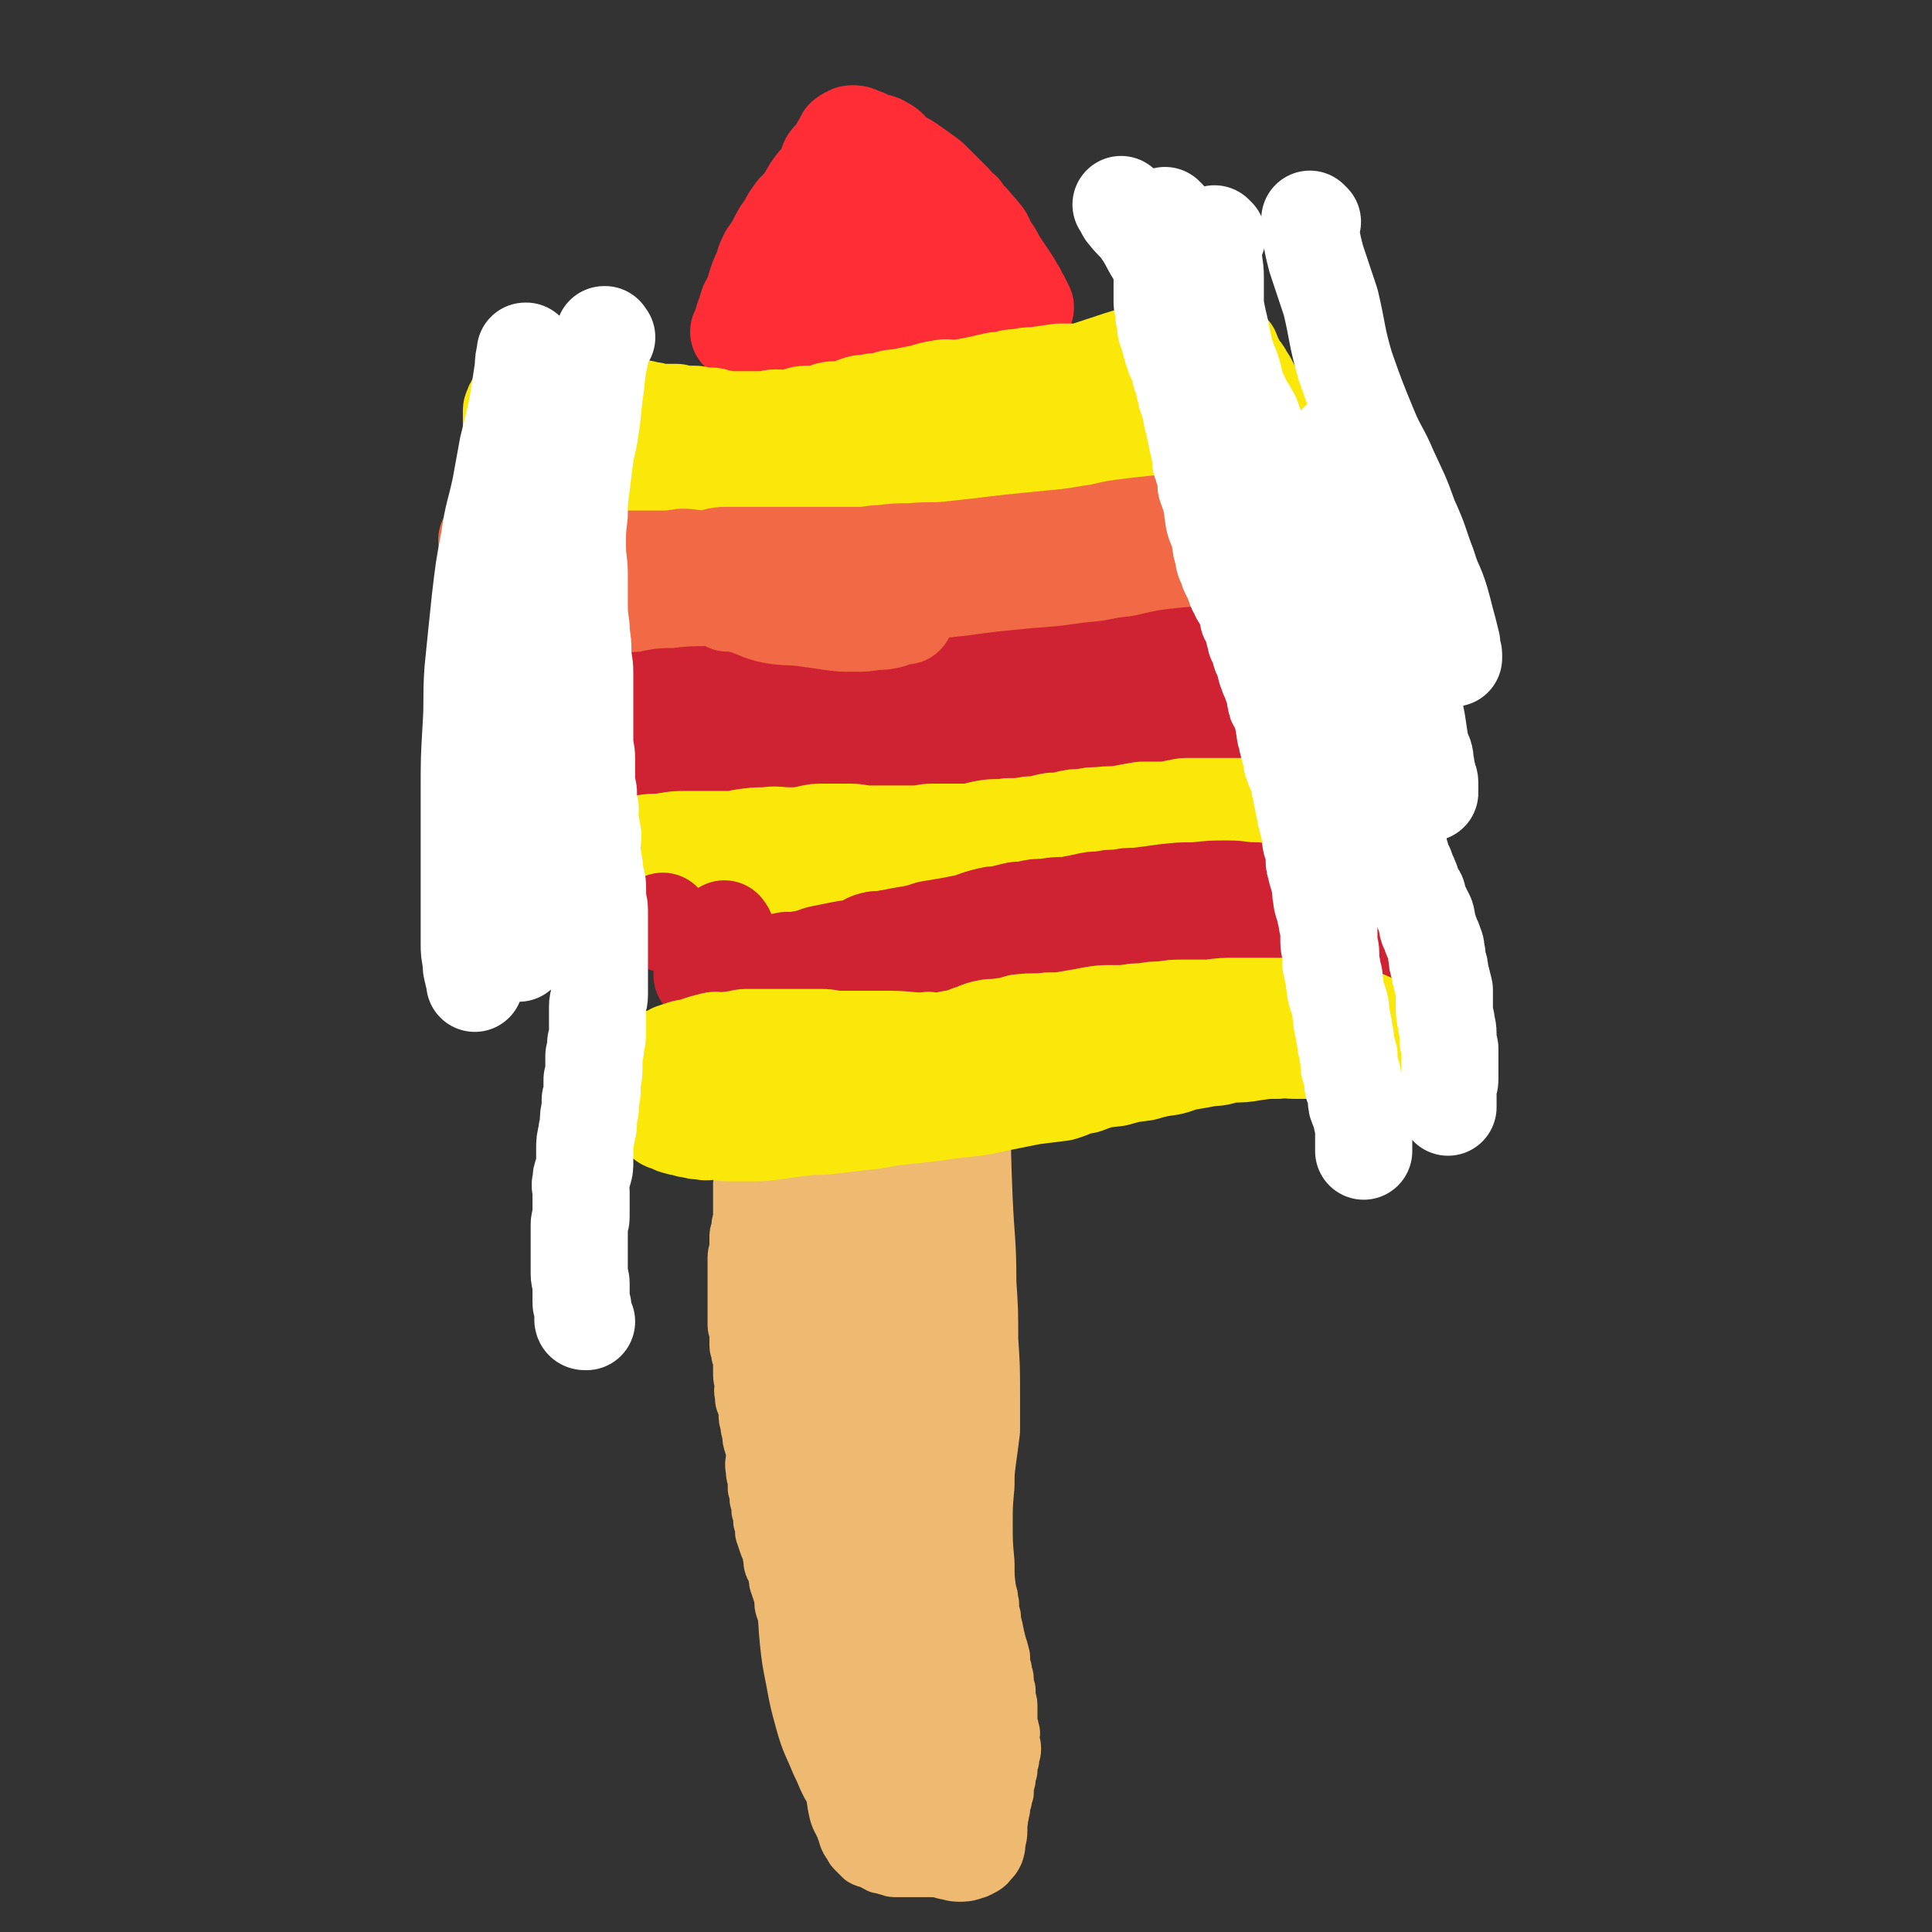
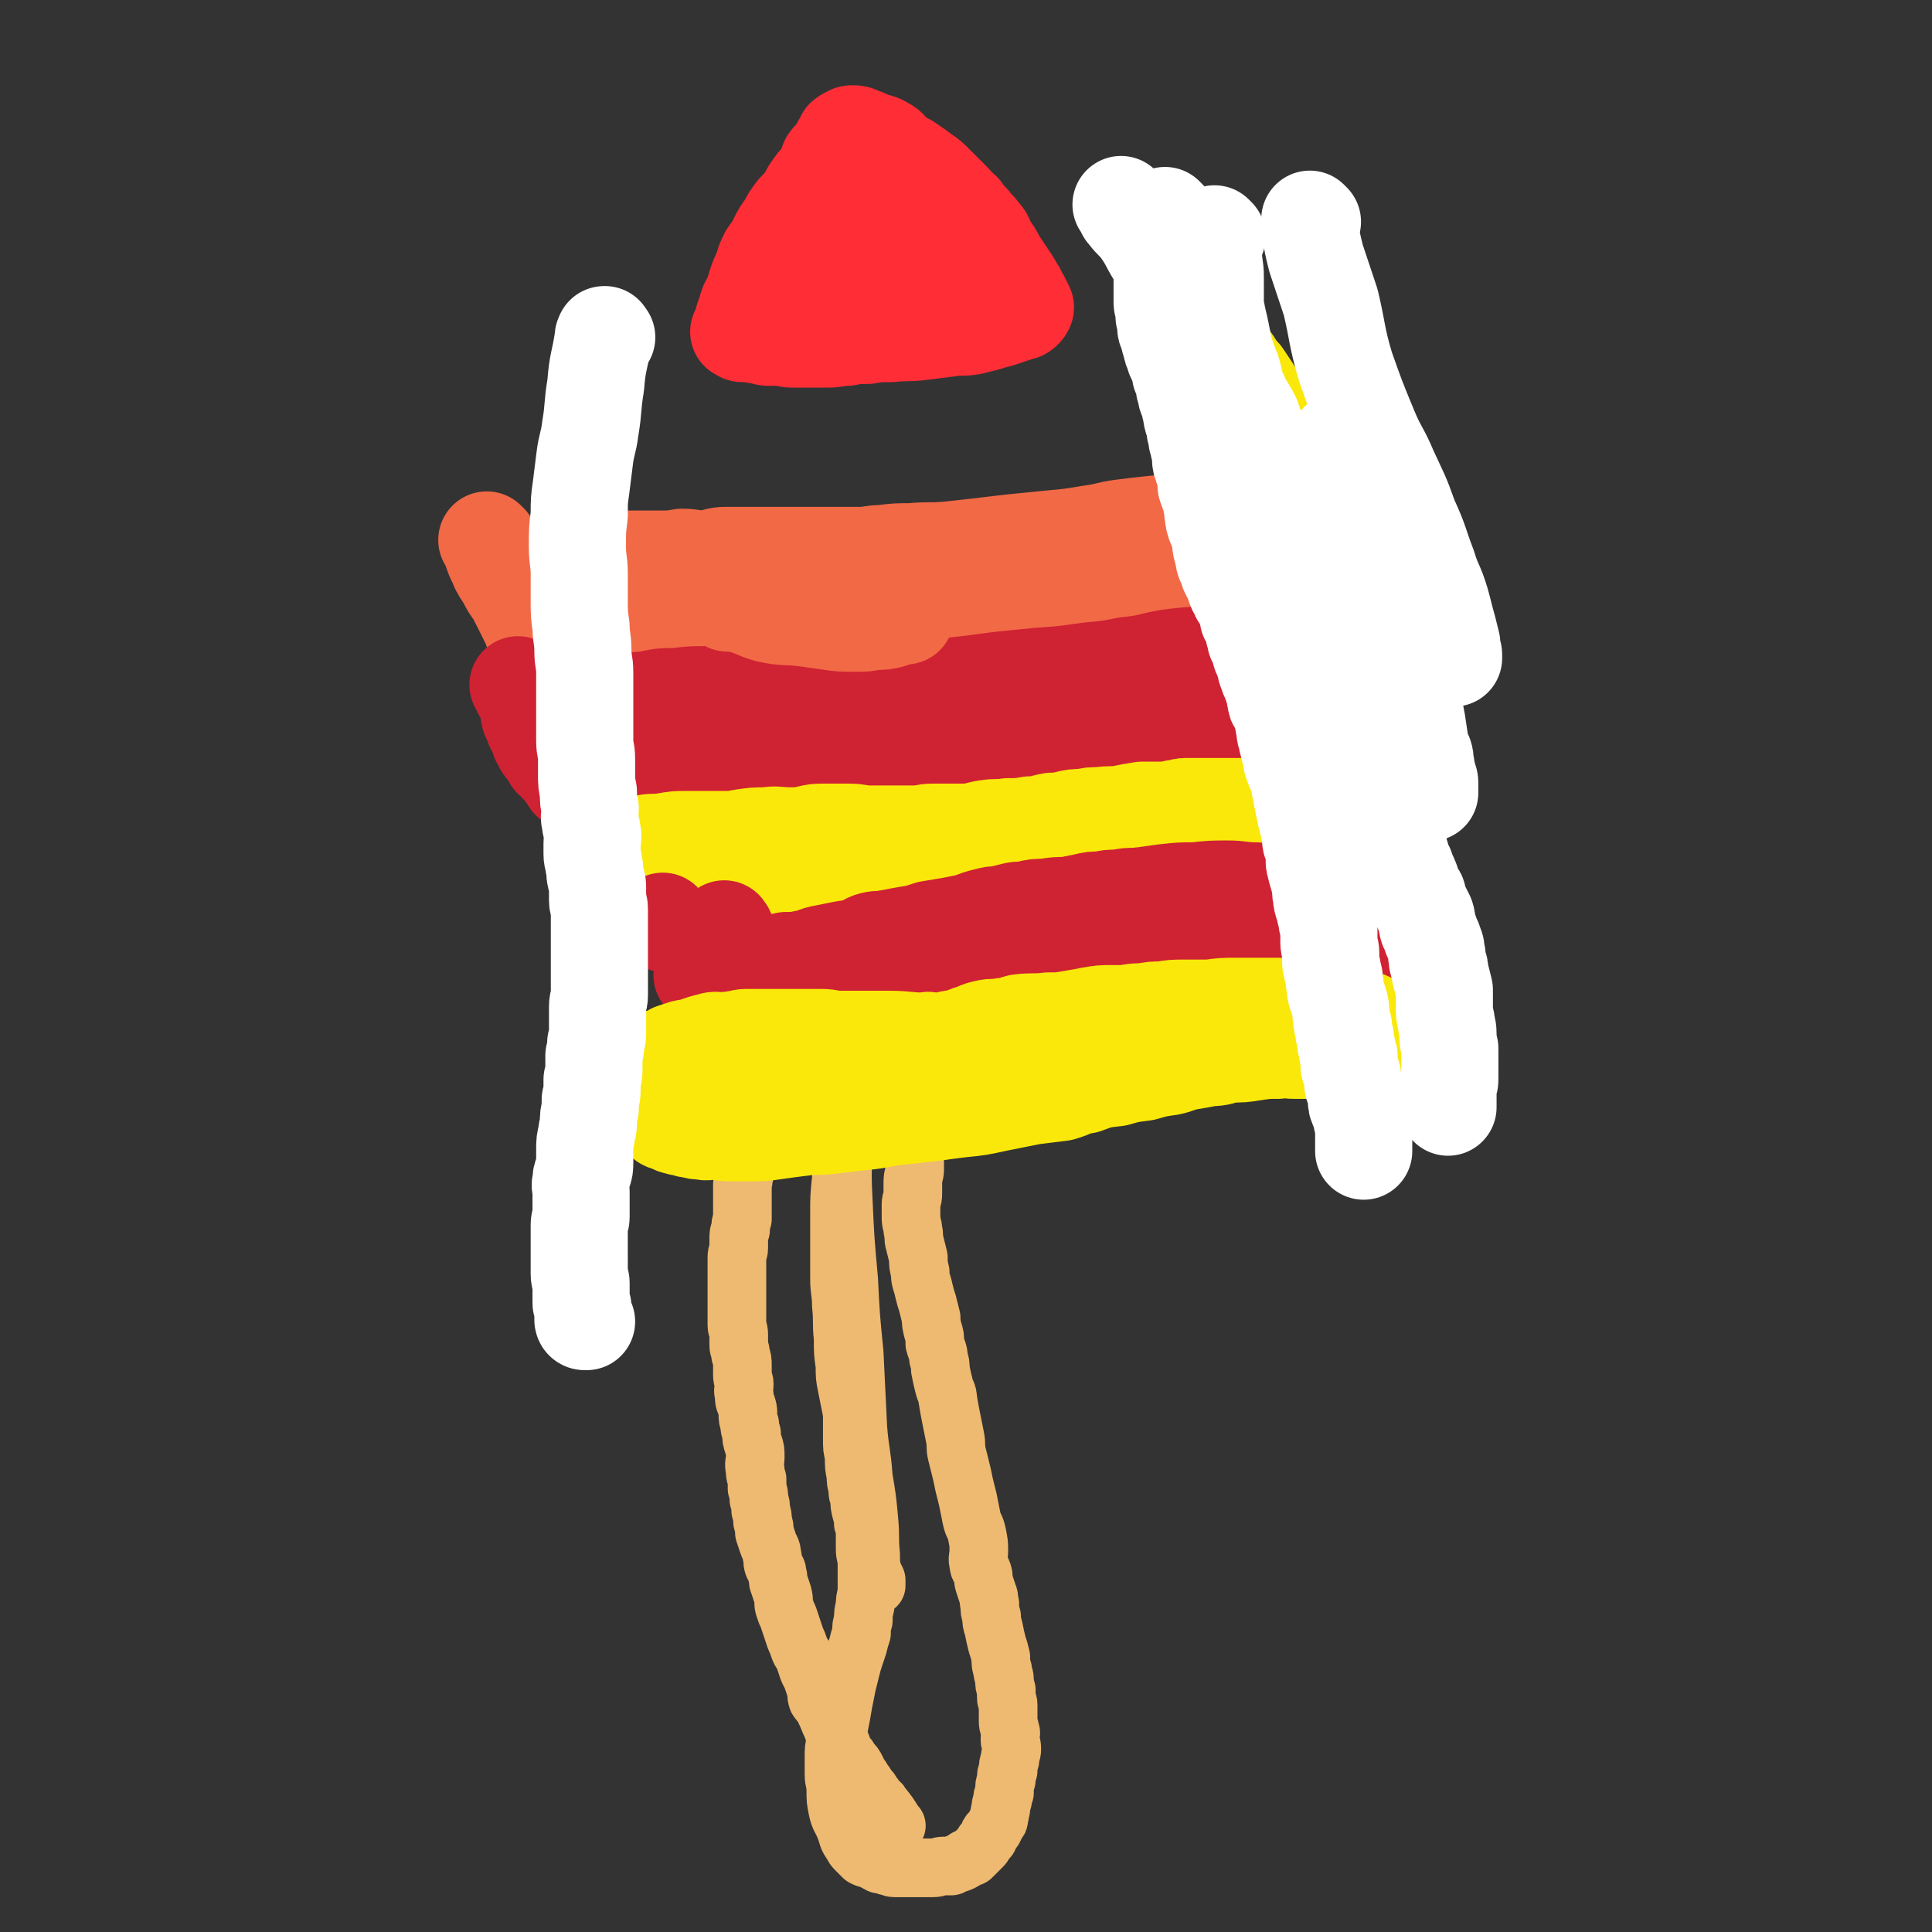
<svg xmlns="http://www.w3.org/2000/svg" viewBox="0 0 1054 1054" version="1.1">
  <rect x="0" y="0" width="1054" height="1054" fill="#333333" stroke="none" />
  <g fill="none" stroke="#EEBA71" stroke-width="32" stroke-linecap="round" stroke-linejoin="round">
    <path d="M489,996c-1,-1 -1,-1 -1,-1 -1,-1 0,0 0,0 0,0 0,0 0,0 -3,-5 -3,-5 -7,-10 -1,-2 -1,-1 -3,-3 -1,-2 -1,-2 -2,-3 -1,-2 -1,-2 -3,-4 -1,-2 -1,-2 -2,-3 -1,-2 -1,-2 -2,-3 -1,-2 -1,-2 -2,-4 -1,-2 -1,-2 -3,-4 -1,-2 -1,-2 -3,-4 -1,-2 -1,-2 -2,-5 -2,-2 -2,-2 -3,-4 -1,-3 -1,-3 -2,-6 -2,-4 -2,-5 -4,-9 -1,-3 -2,-3 -4,-6 -1,-3 0,-3 -1,-6 -1,-3 -1,-3 -2,-6 -1,-2 -1,-2 -2,-4 -1,-3 -1,-3 -2,-6 -1,-3 -2,-3 -3,-6 -1,-3 -1,-3 -2,-5 -1,-3 -1,-3 -2,-6 -1,-3 -1,-3 -2,-6 -1,-2 -1,-2 -2,-5 -1,-3 0,-3 -1,-7 -1,-3 -1,-3 -2,-6 -1,-2 0,-3 -1,-5 0,-3 -1,-3 -2,-5 -1,-3 0,-3 -1,-6 0,-3 -1,-3 -2,-6 -1,-3 -1,-3 -2,-6 0,-3 0,-3 -1,-6 0,-3 0,-3 -1,-6 0,-3 0,-3 -1,-6 0,-3 0,-3 -1,-6 0,-2 0,-2 0,-5 -1,-3 -1,-2 -1,-5 -1,-4 0,-4 0,-7 0,-4 0,-4 -1,-7 -1,-3 -1,-3 -1,-6 -1,-3 -1,-3 -1,-5 -1,-3 -1,-3 -1,-6 0,-2 0,-2 -1,-5 -1,-2 -1,-2 -1,-5 -1,-3 0,-3 0,-6 0,-2 -1,-2 -1,-5 0,-3 0,-3 0,-5 0,-3 0,-3 -1,-6 0,-3 -1,-3 -1,-5 0,-3 0,-3 0,-6 0,-3 -1,-3 -1,-5 0,-3 0,-3 0,-6 0,-3 0,-3 0,-6 0,-2 0,-2 0,-5 0,-3 0,-3 0,-6 0,-2 0,-2 0,-5 0,-2 0,-2 0,-4 0,-3 0,-3 0,-5 0,-3 1,-3 1,-5 0,-3 0,-3 0,-5 0,-3 0,-3 1,-5 0,-3 0,-3 1,-6 0,-2 0,-2 0,-5 0,-2 0,-2 0,-5 0,-2 0,-2 0,-5 0,-2 0,-2 0,-4 1,-3 0,-3 1,-5 0,-2 1,-2 1,-4 1,-2 0,-2 0,-5 0,-2 0,-2 0,-4 0,-2 0,-2 1,-5 0,-1 1,-1 1,-2 1,-2 0,-2 0,-5 0,-1 0,-1 1,-3 1,-2 1,-2 1,-4 0,-2 0,-2 0,-3 0,-2 1,-2 1,-4 0,-2 0,-2 0,-3 0,-2 1,-2 1,-4 0,-3 0,-3 0,-5 0,-2 0,-2 0,-5 0,-3 1,-3 1,-7 0,-2 0,-2 0,-5 0,-3 1,-3 1,-5 1,-3 1,-3 1,-7 0,-2 0,-2 1,-4 0,-3 0,-3 0,-5 0,-2 1,-2 1,-4 0,-2 0,-2 1,-4 0,-2 0,-2 1,-4 0,-2 0,-2 1,-3 0,-2 0,-2 1,-4 0,-2 -1,-2 0,-4 1,-2 2,-2 2,-3 1,-3 0,-3 1,-5 1,-2 1,-2 2,-4 2,-2 1,-2 2,-4 1,-2 1,-2 2,-4 2,-2 2,-2 4,-5 0,-2 0,-2 0,-4 1,-1 1,-1 2,-2 1,-2 1,-2 1,-3 1,-2 1,-2 2,-3 1,-1 1,-1 1,-2 0,-1 0,-1 1,-2 1,-1 1,0 2,-1 1,0 1,-1 1,-1 1,0 1,0 1,-1 0,0 1,0 1,-1 0,-1 0,-1 0,-1 0,-1 1,-1 1,-1 1,-1 1,-1 1,-1 1,-1 1,0 2,-1 0,0 0,0 1,-1 0,0 0,-1 1,-1 0,0 0,0 1,0 0,0 0,0 1,-1 1,0 1,0 2,0 1,0 1,-1 2,-1 1,0 1,0 3,0 1,0 1,0 2,0 1,0 1,0 2,0 1,0 2,0 2,0 2,0 2,1 3,1 1,1 1,0 2,0 1,0 1,1 2,1 2,1 2,0 3,0 1,0 1,1 2,1 1,1 1,1 2,1 1,1 1,1 2,1 1,0 1,0 2,1 1,1 1,1 2,2 1,1 1,1 2,2 2,2 2,2 4,5 1,2 2,2 3,4 1,2 1,2 2,4 1,2 2,2 3,5 1,2 1,2 2,5 1,2 2,1 3,4 1,2 1,3 2,5 1,4 1,4 2,7 1,4 2,4 3,7 1,4 0,4 1,7 1,4 1,3 2,7 0,3 1,3 1,6 0,2 0,3 0,5 0,2 1,2 1,4 0,2 0,2 0,4 0,2 -1,2 -1,5 -1,2 -1,2 -2,5 -1,2 -1,2 -1,4 -1,1 -1,1 -1,2 -1,3 -1,3 -2,5 -1,2 -1,2 -2,4 -1,2 -1,2 -2,4 -1,2 -1,2 -2,5 -1,1 0,2 -1,3 -1,3 -1,3 -2,5 -1,3 -2,3 -2,5 -1,3 0,3 0,6 0,3 -1,3 -1,6 0,3 -1,3 -1,6 0,4 0,4 0,8 0,3 -1,3 -1,7 0,3 0,3 0,6 0,4 -1,3 -1,6 0,4 0,4 0,7 0,4 1,4 1,7 1,3 0,4 1,7 1,4 1,4 2,8 0,4 0,4 1,8 0,5 1,5 2,10 1,4 1,4 2,7 1,4 1,4 2,8 0,3 0,3 1,7 1,3 1,3 1,7 1,4 2,4 2,8 1,3 1,3 1,6 1,5 1,5 2,9 1,4 2,4 2,7 1,6 1,6 2,11 1,5 1,5 2,10 1,5 0,5 1,9 1,4 1,4 2,8 1,4 1,4 2,9 1,4 1,4 2,8 1,5 1,5 2,10 1,5 2,4 3,9 1,5 1,5 1,9 0,4 -1,4 0,7 0,3 1,2 2,5 1,3 0,3 1,6 1,3 1,3 2,6 1,2 0,3 1,5 0,4 0,4 1,7 0,3 0,3 1,6 1,5 1,5 2,9 1,3 1,3 2,7 0,4 0,4 1,7 0,3 1,3 1,5 0,3 0,3 1,6 0,2 0,2 0,4 0,2 1,2 1,4 0,2 0,2 0,4 0,3 0,3 0,5 0,3 1,3 1,5 1,2 0,2 0,5 0,2 1,2 1,5 0,3 -1,3 -1,6 -1,3 -1,3 -1,6 -1,2 -1,2 -1,5 -1,3 -1,3 -1,7 -1,2 -1,2 -1,4 -1,3 -1,3 -1,5 -1,2 0,2 -1,4 0,2 0,2 -1,3 -1,2 -1,2 -2,4 -1,1 -1,1 -2,2 -1,1 0,2 -1,3 -1,1 -1,1 -2,2 -1,1 0,1 -1,2 -1,1 -1,1 -2,2 -1,1 -1,1 -2,2 -1,1 -1,1 -2,2 -1,0 -1,0 -3,1 -1,1 -1,1 -3,2 -3,1 -3,1 -5,2 -2,0 -2,0 -4,0 -3,0 -3,1 -6,1 -3,0 -3,0 -6,0 -3,0 -3,0 -5,0 -3,0 -3,0 -5,0 -3,0 -3,0 -5,0 -2,0 -2,-1 -4,-1 -2,-1 -2,-1 -4,-1 -2,-1 -2,-1 -5,-3 -2,0 -2,0 -4,-1 -2,-2 -2,-2 -4,-4 -1,-1 -1,-1 -2,-3 -3,-4 -2,-4 -4,-9 -2,-5 -3,-5 -4,-10 -1,-5 -1,-5 -1,-10 0,-5 -1,-5 -1,-9 0,-5 0,-5 0,-9 0,-5 0,-5 1,-9 1,-5 1,-5 2,-10 1,-5 1,-5 2,-11 1,-5 1,-5 2,-10 1,-4 1,-4 2,-8 1,-4 1,-4 2,-7 1,-3 1,-3 2,-6 1,-4 1,-4 2,-7 0,-4 0,-4 1,-7 0,-4 0,-4 1,-8 0,-3 0,-3 1,-7 0,-3 0,-3 0,-7 0,-5 0,-5 0,-9 0,-4 -1,-4 -1,-8 0,-4 0,-4 0,-8 0,-3 0,-3 -1,-6 0,-3 0,-3 -1,-6 -1,-4 -1,-4 -1,-8 -1,-2 -1,-2 -1,-5 -1,-4 -1,-4 -1,-7 -1,-5 -1,-5 -1,-11 -1,-4 -1,-4 -1,-9 0,-5 0,-5 0,-10 0,-4 0,-4 -1,-9 -1,-5 -1,-5 -2,-10 -1,-5 -1,-5 -1,-11 -1,-7 -1,-7 -1,-15 -1,-9 0,-9 -1,-18 0,-7 -1,-7 -1,-15 0,-8 0,-8 0,-15 0,-9 0,-9 0,-19 0,-10 0,-10 1,-20 0,-7 1,-7 1,-14 0,-7 0,-7 0,-13 0,-5 0,-5 1,-10 0,-4 0,-4 1,-8 0,-3 0,-3 0,-5 0,-2 0,-2 0,-4 0,-2 0,-2 0,-3 0,-1 0,-1 0,-1 0,-1 0,0 0,0 0,2 0,2 -1,5 0,12 0,12 0,25 -1,20 -2,20 -1,39 1,22 1,22 3,44 1,20 1,20 3,40 1,20 1,20 2,41 1,13 2,13 3,27 2,12 2,12 3,23 1,10 0,10 1,19 0,5 0,5 1,10 1,2 1,2 2,4 0,2 0,2 0,3 " />
  </g>
  <g fill="none" stroke="#EEBA71" stroke-width="53" stroke-linecap="round" stroke-linejoin="round">
-     <path d="M459,552c-1,-1 -1,-1 -1,-1 -1,-1 0,0 0,0 0,2 -1,2 -1,3 -1,7 -1,7 -2,13 -1,12 -2,12 -3,24 -2,26 -2,26 -3,53 -1,13 0,13 0,27 0,14 0,14 0,28 1,11 1,11 1,22 0,9 0,9 0,19 0,7 0,7 0,15 0,4 -1,4 -1,7 0,3 0,3 0,6 0,0 0,0 0,1 0,1 0,1 0,1 0,1 0,2 0,2 0,-1 0,-1 0,-2 1,-3 2,-3 3,-6 3,-8 3,-8 5,-16 3,-14 4,-14 6,-27 3,-15 2,-15 4,-30 2,-20 2,-20 5,-39 2,-15 1,-15 4,-30 2,-12 2,-12 5,-25 2,-12 2,-12 4,-25 2,-8 2,-9 4,-17 1,-6 2,-6 3,-12 2,-4 1,-4 2,-8 1,-3 0,-3 1,-6 0,-2 1,-2 1,-3 0,-1 0,-1 0,-3 0,0 0,0 0,-1 0,0 0,0 0,0 0,-1 0,-1 0,-1 0,0 0,-1 0,-1 0,0 0,1 -1,1 -2,1 -3,1 -5,2 -4,4 -5,4 -8,8 -6,7 -6,7 -10,14 -7,13 -7,13 -11,26 -5,15 -5,15 -9,30 -4,17 -3,17 -6,34 -3,13 -3,13 -5,26 -2,10 -2,10 -3,20 -1,7 -2,7 -3,15 -1,5 -1,5 -1,10 0,2 0,2 0,4 0,1 -1,2 0,3 0,0 1,0 2,0 0,0 0,0 1,-1 3,-2 3,-2 5,-5 5,-6 5,-7 9,-13 5,-9 5,-9 10,-18 6,-12 7,-11 12,-24 5,-13 4,-14 8,-27 3,-13 3,-14 6,-27 2,-11 2,-11 4,-23 1,-7 1,-7 2,-15 1,-5 2,-5 1,-10 0,-5 -1,-5 -1,-9 -1,-3 -1,-3 -1,-6 -1,-4 -1,-4 -2,-7 -2,-3 -2,-3 -4,-6 -1,-3 -1,-3 -3,-5 -1,-2 -1,-2 -2,-4 -2,-1 -2,0 -4,-1 -1,-1 0,-2 -1,-2 -2,-1 -2,-1 -4,-1 -1,0 -1,0 -2,0 -2,1 -2,1 -3,3 -3,6 -4,6 -5,12 -4,16 -4,16 -5,32 -2,18 -1,18 -2,37 -1,22 -1,22 -1,44 0,20 -1,20 0,39 0,18 1,18 2,37 1,14 2,14 3,28 1,12 1,12 2,25 1,10 1,10 2,20 1,8 1,8 3,16 2,10 2,10 5,19 4,10 4,10 8,19 3,8 4,8 8,16 3,6 3,6 7,13 4,5 3,5 7,10 2,3 2,3 5,7 1,2 1,2 3,4 1,1 1,1 2,2 1,1 1,2 1,2 1,0 1,0 2,0 0,-4 0,-5 0,-9 -1,-11 -1,-12 -3,-23 -2,-16 -2,-16 -5,-32 -4,-20 -4,-20 -8,-41 -5,-24 -5,-24 -9,-48 -3,-22 -3,-22 -5,-44 -2,-16 -3,-16 -3,-33 -1,-17 0,-17 1,-34 1,-12 0,-12 1,-24 1,-8 1,-8 2,-16 1,-6 1,-6 2,-11 0,-2 1,-2 1,-5 0,-1 0,-1 0,-3 0,-1 0,-1 0,-1 0,-1 1,-1 1,-1 1,1 0,2 1,3 2,8 2,8 3,15 3,16 3,16 5,32 3,19 2,19 4,38 3,18 3,18 6,36 2,15 3,14 5,29 2,11 2,11 4,22 1,10 0,10 1,20 0,7 1,7 1,15 0,5 0,5 0,10 0,4 0,4 0,9 -1,4 -1,4 -1,8 0,3 0,3 0,6 0,3 1,3 1,6 0,1 0,1 0,2 0,2 1,2 2,3 0,0 -1,1 -1,0 0,-1 1,-1 1,-3 1,-7 1,-7 1,-14 1,-13 1,-13 1,-27 0,-12 -1,-12 -1,-25 0,-13 0,-13 0,-27 0,-16 0,-16 0,-32 0,-15 0,-15 0,-29 0,-16 0,-16 1,-31 0,-12 0,-12 1,-25 0,-10 1,-10 1,-21 0,-9 0,-9 0,-18 0,-5 0,-5 0,-10 0,-4 0,-4 1,-7 0,-3 1,-3 1,-5 0,-2 0,-2 0,-4 0,-2 0,-2 0,-3 0,-1 0,-1 0,-3 0,-1 0,-1 0,-2 0,0 0,0 0,-1 0,0 0,0 0,0 0,-1 0,-1 0,-1 0,1 0,1 0,2 -1,15 -1,15 -1,29 -1,20 -1,20 -1,39 0,25 0,25 1,50 1,22 2,22 2,45 1,15 1,15 1,31 1,15 1,15 1,30 0,9 0,9 0,19 -1,8 -1,8 -2,15 -1,8 -1,8 -1,15 -1,11 -1,11 -1,21 0,11 0,11 1,22 0,8 0,8 1,16 0,8 0,8 1,15 0,9 1,9 1,17 0,8 -1,8 0,16 0,5 1,5 2,10 0,5 0,5 1,11 0,5 0,5 0,10 0,5 0,5 0,11 0,6 1,6 1,13 0,5 0,5 0,10 0,4 0,4 0,7 0,3 0,3 0,6 0,2 0,2 0,4 0,2 -1,2 -1,4 0,1 0,1 0,2 0,1 0,2 -1,2 -1,2 -1,2 -2,2 -1,1 -1,1 -2,1 -2,1 -2,1 -5,1 -2,0 -2,-1 -5,-1 -5,-2 -5,-1 -10,-3 -5,-2 -5,-3 -10,-5 -4,-3 -4,-2 -9,-5 -4,-3 -4,-4 -8,-7 -4,-3 -5,-3 -8,-6 -5,-5 -5,-5 -8,-11 -5,-8 -4,-8 -8,-16 -4,-10 -5,-10 -8,-21 -3,-11 -3,-11 -5,-22 -2,-10 -2,-10 -3,-19 -1,-11 -1,-11 -1,-23 0,-11 0,-11 0,-23 0,-11 0,-11 1,-23 1,-10 1,-10 2,-20 1,-10 0,-10 2,-20 1,-9 1,-9 3,-17 1,-6 1,-6 2,-12 0,-5 1,-5 2,-9 0,-3 0,-3 1,-6 0,-1 0,-1 1,-3 0,0 0,-1 0,-1 0,-1 0,0 0,1 2,13 2,12 4,25 2,20 1,20 4,40 3,21 3,21 7,41 2,13 3,13 6,26 2,10 2,10 3,19 1,5 1,5 1,10 0,4 1,4 1,8 0,3 -1,3 0,6 1,3 1,3 2,6 1,3 1,3 3,5 3,3 4,3 8,5 3,1 3,2 7,2 3,0 4,0 6,-3 5,-6 6,-7 9,-15 4,-14 4,-14 6,-28 1,-17 1,-18 0,-35 -1,-15 0,-15 -3,-31 -2,-17 -2,-17 -7,-33 -3,-11 -4,-11 -8,-22 -2,-5 -2,-5 -4,-10 -2,-2 -2,-2 -4,-4 0,-1 -1,-2 -2,-2 -1,0 -2,0 -3,1 -3,5 -3,5 -4,11 -4,14 -4,14 -5,29 -2,17 -2,17 -1,35 1,20 2,20 5,40 2,15 4,15 6,30 2,10 2,10 3,20 0,6 0,6 0,12 1,4 0,4 1,8 1,5 1,5 2,9 2,5 2,5 5,10 3,7 3,7 6,14 2,6 1,6 3,12 1,2 2,2 3,4 1,2 1,2 2,3 2,1 2,1 4,1 2,0 3,0 4,-2 3,-5 3,-6 4,-12 2,-14 1,-14 1,-27 0,-19 -1,-19 -3,-39 -1,-16 -2,-16 -4,-32 -1,-15 -1,-15 -3,-30 -1,-11 -2,-11 -4,-23 -1,-9 -1,-9 -3,-18 -2,-8 -2,-8 -5,-15 -2,-4 -2,-4 -4,-8 -2,-3 -2,-3 -4,-5 -2,-2 -3,-2 -5,-3 -2,0 -2,-1 -4,0 -3,1 -3,1 -5,4 -4,6 -6,6 -8,13 -5,14 -5,15 -6,30 -3,18 -2,18 -2,37 -1,13 0,13 1,27 1,12 2,12 3,24 1,6 0,6 1,13 0,2 0,2 1,5 0,1 0,1 1,2 0,1 0,1 1,1 1,0 1,1 2,0 2,-2 2,-2 4,-4 4,-6 5,-6 8,-12 5,-10 5,-10 8,-21 3,-11 2,-11 4,-23 2,-13 2,-13 4,-26 2,-12 2,-12 3,-25 1,-14 1,-14 1,-29 0,-16 0,-16 -1,-32 -1,-18 0,-18 -2,-36 -1,-15 -1,-15 -3,-31 -1,-14 -1,-14 -2,-27 -2,-11 -1,-11 -3,-22 -1,-8 -1,-8 -2,-16 0,-7 0,-7 -1,-14 0,-6 0,-6 -1,-12 -1,-8 0,-8 -1,-15 -1,-6 -1,-6 -2,-12 -1,-5 -2,-5 -3,-10 -1,-6 -1,-6 -2,-11 -2,-5 -1,-5 -3,-9 -2,-3 -3,-3 -5,-6 -1,-3 -1,-3 -3,-6 0,-1 0,-1 -1,-2 -1,-1 -1,-2 -2,-2 -1,-1 -1,-1 -2,-1 -2,0 -2,0 -3,1 -3,3 -4,3 -5,7 -6,11 -6,11 -10,23 -6,18 -6,18 -9,35 -5,23 -5,23 -7,46 -2,18 -1,18 -1,36 0,17 1,17 2,34 1,12 0,12 1,23 1,9 1,9 2,17 1,7 1,7 2,13 1,5 0,5 2,9 1,4 1,4 3,7 1,3 1,3 2,5 1,1 0,2 2,3 1,1 1,1 2,1 3,0 3,0 5,-1 4,-1 4,-1 7,-5 4,-6 4,-6 7,-13 5,-8 5,-8 8,-17 3,-13 3,-14 4,-27 1,-21 1,-21 0,-41 0,-17 -1,-17 -2,-34 -1,-11 -1,-11 -2,-22 -2,-13 -3,-13 -4,-26 -1,-12 0,-12 -1,-24 -1,-9 -1,-9 -2,-18 -1,-7 -2,-6 -3,-13 -1,-5 -1,-5 -2,-10 -1,-3 -1,-3 -2,-6 -1,-1 0,-2 -1,-3 0,-1 -1,-1 -1,-2 0,-1 0,-1 0,-1 0,-1 -1,-1 -1,-1 0,-1 0,-1 0,-1 0,-1 0,-1 0,-1 0,0 0,0 0,-1 0,0 0,0 0,-1 0,-1 0,-1 0,-2 0,0 1,0 1,-1 0,-1 0,-1 0,-2 0,0 1,0 2,-1 1,-1 1,-1 3,-2 3,0 3,0 5,0 3,0 3,0 7,0 3,0 3,0 6,2 3,1 3,1 6,3 3,1 3,1 5,3 4,2 3,2 6,5 3,3 3,2 5,5 3,4 2,4 5,9 3,6 3,6 6,12 2,6 2,7 4,13 1,5 1,5 2,10 1,3 2,3 2,7 1,2 0,2 0,4 0,2 -1,3 -1,5 " />
-   </g>
+     </g>
  <g fill="none" stroke="#FE2D36" stroke-width="53" stroke-linecap="round" stroke-linejoin="round">
    <path d="M406,179c-1,-1 -1,-1 -1,-1 -1,-1 0,0 0,0 0,0 0,0 0,0 0,0 -1,0 0,0 0,-4 1,-5 2,-8 1,-4 1,-4 3,-7 3,-8 2,-8 6,-16 1,-4 1,-4 3,-8 3,-4 3,-4 5,-8 2,-4 2,-4 5,-8 2,-4 2,-4 5,-8 3,-3 3,-3 6,-7 2,-4 2,-4 5,-8 3,-3 3,-3 5,-6 2,-3 1,-4 2,-6 2,-3 3,-2 5,-5 1,-1 0,-2 1,-3 1,-2 1,-2 2,-3 1,-1 0,-2 1,-2 1,-1 1,-1 2,-1 1,-1 1,-1 2,-1 2,0 2,0 4,1 3,1 3,1 5,2 4,2 5,1 8,3 4,2 3,3 7,6 4,3 4,2 8,5 3,2 3,2 7,5 3,2 3,2 6,5 2,2 2,2 5,5 2,2 2,2 5,5 2,2 2,3 5,5 2,3 2,3 5,6 2,3 3,3 5,6 3,3 2,3 4,7 3,4 3,4 5,8 2,3 2,3 4,6 2,3 2,3 4,6 2,3 1,3 3,5 0,1 0,1 0,2 1,2 2,1 2,2 1,1 0,1 1,2 0,0 0,0 0,0 1,1 0,1 0,1 0,1 1,1 1,1 1,1 0,1 0,1 0,1 0,1 -1,1 -1,1 0,1 -1,1 -3,1 -3,1 -6,2 -3,1 -3,1 -6,2 -4,1 -4,1 -7,2 -4,1 -4,1 -8,2 -6,1 -6,0 -12,1 -8,1 -8,1 -16,2 -8,1 -8,0 -16,1 -7,0 -7,0 -13,1 -6,0 -6,0 -11,1 -5,0 -5,1 -11,1 -5,0 -5,0 -10,0 -4,0 -4,0 -9,0 -3,0 -3,-1 -7,-1 -3,0 -3,0 -6,0 -2,0 -2,-1 -4,-1 -2,0 -2,0 -4,-1 -2,0 -2,0 -4,0 -1,0 -1,0 -2,0 0,0 0,0 0,0 -1,0 -1,-1 -1,-1 0,0 -1,0 -1,0 0,0 1,0 1,-1 1,-1 1,-1 1,-2 3,-3 3,-3 6,-6 5,-4 5,-4 10,-7 6,-4 6,-3 12,-7 5,-3 5,-3 10,-6 4,-4 4,-4 8,-7 5,-4 6,-3 11,-6 5,-3 5,-3 10,-6 5,-3 6,-3 11,-5 5,-2 5,-2 10,-4 4,-2 4,-2 8,-4 3,-1 3,-1 6,-2 2,-1 2,-1 4,-2 1,-1 1,0 3,-1 1,-1 1,-1 2,-1 0,-1 0,0 0,0 1,0 2,-1 1,-1 0,-1 -1,-1 -2,-2 -2,-1 -2,-1 -5,-2 -4,-2 -4,-2 -9,-5 -4,-2 -4,-2 -9,-4 -2,-1 -2,-1 -4,-2 -2,-1 -1,-2 -2,-2 -1,-1 -1,-1 -2,-1 -1,-1 -1,0 -1,0 -1,0 -1,-1 -1,-1 0,0 0,1 1,1 1,1 1,1 2,2 5,5 5,5 10,9 6,5 6,5 12,10 5,5 5,5 10,10 5,5 5,5 10,11 3,4 3,4 7,8 3,3 2,3 5,6 1,1 2,1 3,2 1,1 0,1 1,2 1,1 1,1 2,2 0,0 0,0 0,0 1,1 0,2 0,1 -3,0 -3,-1 -6,-2 -7,-2 -7,-3 -14,-5 -10,-4 -10,-4 -21,-7 -9,-3 -9,-3 -19,-5 -5,-2 -5,-2 -11,-3 -4,0 -4,0 -8,0 -4,0 -4,1 -8,2 -2,0 -2,-1 -4,0 -2,1 -2,1 -4,2 0,1 0,1 0,2 0,1 -1,1 -1,2 0,2 0,3 0,5 1,2 0,3 1,5 1,2 2,2 4,4 1,2 1,2 3,3 4,3 5,2 9,4 5,2 5,3 11,4 6,2 6,2 12,2 5,0 5,0 9,0 4,0 4,-1 7,-1 3,0 3,0 5,0 1,0 1,0 2,0 1,0 1,0 2,0 1,0 1,-1 1,-1 0,0 -1,0 -1,0 -3,-1 -2,-2 -5,-3 -7,-2 -7,-2 -14,-4 -6,-3 -6,-3 -11,-5 -4,-3 -4,-3 -7,-5 -2,-2 -2,-2 -4,-4 -2,-1 -1,-1 -3,-2 0,0 -1,0 -1,0 " />
  </g>
  <g fill="none" stroke="#FAE80B" stroke-width="53" stroke-linecap="round" stroke-linejoin="round">
-     <path d="M597,204c-1,-1 -1,-1 -1,-1 -1,-1 0,0 0,0 0,0 0,0 0,0 0,0 0,0 0,0 -1,-1 0,0 0,0 0,0 0,0 0,0 -2,0 -2,0 -5,0 -3,0 -3,0 -7,0 -3,0 -3,0 -6,0 -7,1 -7,1 -14,2 -4,0 -4,0 -8,1 -4,0 -4,0 -7,1 -4,1 -4,0 -7,1 -5,1 -4,1 -9,2 -5,1 -5,1 -11,2 -5,0 -5,-1 -9,0 -7,1 -7,2 -13,3 -5,1 -5,1 -10,2 -5,0 -5,1 -9,2 -4,0 -4,0 -8,1 -3,0 -3,0 -6,1 -3,1 -3,2 -6,2 -4,1 -5,0 -9,1 -2,1 -2,2 -5,2 -3,1 -3,0 -6,0 -3,0 -3,0 -6,1 -2,1 -2,1 -5,1 -3,1 -3,0 -7,0 -3,0 -3,1 -6,1 -1,0 -1,0 -3,0 -2,0 -2,0 -4,0 -2,0 -2,0 -4,0 -2,0 -2,0 -3,0 -2,0 -2,0 -4,0 -1,0 -1,0 -3,0 -2,0 -2,-1 -4,-1 -2,0 -2,-1 -4,-1 -3,0 -3,0 -5,0 -2,0 -2,-1 -4,-1 -3,0 -3,0 -5,0 -3,0 -3,0 -5,-1 -4,0 -4,0 -7,0 -3,0 -3,0 -6,-1 -3,0 -3,0 -5,-1 -3,0 -3,0 -5,0 -2,0 -2,-1 -4,-1 -2,0 -2,0 -3,-1 -2,0 -2,0 -4,-1 -2,0 -2,0 -4,0 -2,0 -2,0 -4,0 -2,0 -2,-1 -4,-1 -2,0 -2,0 -4,0 -1,0 -1,-1 -2,-1 -2,-1 -2,0 -4,0 -2,0 -2,0 -3,0 -2,0 -2,-1 -3,-1 -1,0 -1,0 -2,0 -2,0 -2,0 -3,0 -1,0 -1,-1 -2,-1 -1,0 -1,0 -2,0 -1,0 -1,0 -2,0 -1,0 -1,0 -2,0 -1,0 -1,0 -1,0 -1,0 -1,-1 -1,-1 -1,0 -1,0 -1,0 -1,0 -1,0 -1,0 -1,0 -1,0 -1,0 -1,0 -1,0 -1,0 0,0 0,0 -1,0 0,0 0,0 -1,0 0,0 0,0 -1,0 0,0 -1,0 -1,0 0,0 0,1 0,1 0,1 -1,1 -1,1 0,1 0,1 0,1 0,0 -1,0 -1,0 0,0 0,1 0,2 0,0 -1,0 -1,0 -1,1 -1,1 -1,2 0,0 0,0 0,1 0,0 -1,0 -1,1 0,1 0,1 0,3 0,1 0,1 0,2 0,2 0,2 0,3 0,2 0,2 0,4 0,2 0,2 0,4 0,2 1,2 1,5 0,2 0,2 0,4 0,3 1,3 1,5 1,2 1,2 1,4 1,2 1,2 1,4 1,1 0,1 0,1 0,2 1,2 1,4 0,0 0,0 0,1 0,1 0,1 0,2 0,1 1,0 1,1 0,1 0,1 0,2 0,0 1,0 1,0 0,1 0,1 0,2 0,0 1,0 1,0 1,1 1,1 2,1 0,0 0,1 1,1 2,1 2,1 4,2 3,1 3,1 7,1 4,1 4,0 8,1 5,1 5,1 9,2 7,1 7,0 13,1 9,1 9,1 18,2 9,1 9,0 18,1 7,0 7,1 15,1 8,0 8,0 15,-1 9,0 9,0 17,0 7,0 7,0 15,0 5,0 5,0 11,-1 5,0 5,0 9,0 7,-1 7,-1 13,-1 6,-1 6,-1 12,-1 7,0 7,0 14,-1 7,0 7,0 14,-1 5,-1 5,-2 11,-2 4,-1 4,0 8,0 4,0 4,-1 8,-1 5,-1 5,-1 10,-1 4,0 4,0 9,0 3,0 3,-1 6,-1 3,0 4,0 7,0 4,0 3,-1 7,-1 3,0 3,0 6,0 3,0 3,-1 6,-1 2,0 2,0 5,0 2,0 2,0 5,0 2,0 2,-1 5,-1 2,0 2,0 5,0 2,0 2,-1 4,-1 3,0 3,0 5,-1 3,0 3,0 6,-1 3,0 3,0 7,-1 3,-1 3,0 6,-1 3,-1 2,-1 5,-2 3,0 3,0 5,-1 2,0 2,0 4,-1 2,0 2,0 4,0 2,0 2,-1 3,-1 2,-1 2,-1 4,-1 1,0 1,0 3,-1 1,0 0,-1 1,-1 1,0 1,0 2,0 1,0 1,-1 2,-1 1,0 1,0 1,0 1,0 1,0 1,0 1,0 1,-1 1,-1 1,0 1,0 1,0 1,0 1,-1 1,-1 1,-1 1,-1 1,-1 0,0 0,-1 1,-1 1,-1 1,0 2,-1 1,0 0,0 1,-1 1,-1 0,-1 1,-2 1,-1 1,-1 3,-3 1,-1 1,-1 2,-2 1,-1 1,-1 2,-3 1,-1 2,-1 3,-2 1,-1 1,-1 2,-2 1,-1 1,0 2,-2 0,0 0,-1 1,-2 0,0 1,0 2,-1 0,0 0,0 1,-1 0,0 0,0 0,-1 0,0 0,0 0,0 0,-1 1,0 1,0 1,0 0,-1 0,-1 0,-1 1,0 1,0 1,0 0,-1 0,-1 0,-1 0,-1 0,-1 0,-1 0,-1 0,-1 0,-1 0,-1 0,-2 0,-1 -1,-1 -1,-2 -1,-1 -1,-1 -1,-2 -1,-2 0,-2 -1,-3 -1,-1 -1,-1 -2,-2 -2,-2 -2,-2 -3,-4 -1,-2 -1,-2 -2,-4 -1,-2 -1,-2 -3,-5 -1,-2 -1,-2 -3,-4 -1,-2 -1,-2 -2,-4 -1,-2 -1,-2 -2,-4 0,-1 0,-1 -1,-2 -1,-1 -1,-1 -2,-2 0,0 0,0 -1,-1 0,-1 0,-1 -1,-1 -2,-1 -2,-1 -3,-1 -4,0 -4,0 -7,1 -8,1 -8,1 -16,2 -9,2 -9,2 -19,4 -8,2 -8,2 -17,5 -12,4 -12,4 -25,8 -11,3 -12,3 -23,6 -9,3 -9,2 -18,5 -11,3 -10,4 -21,6 -11,2 -11,2 -23,3 -8,2 -8,1 -17,2 -9,1 -9,1 -19,2 -14,2 -14,1 -27,3 -10,1 -10,2 -19,3 -6,1 -6,0 -12,1 -9,1 -8,2 -17,4 -7,2 -7,2 -15,3 -8,1 -8,1 -16,3 -6,2 -6,2 -13,4 -5,1 -5,1 -11,3 -4,1 -4,1 -9,2 -3,0 -3,0 -6,1 -1,0 -1,1 -2,1 -1,0 -1,0 -2,0 0,0 0,0 0,0 -1,0 -1,0 -1,0 1,0 2,0 4,-1 7,0 7,0 15,-1 17,-1 17,-1 34,-2 19,-1 19,-1 37,-2 22,0 22,-1 44,-1 24,-1 24,-1 48,-2 23,-1 23,-1 45,-2 21,-1 21,-1 42,-2 16,-1 16,-2 33,-4 13,-1 13,0 26,-1 6,-1 6,-2 12,-3 6,-2 6,-1 12,-2 4,-1 4,-1 8,-2 2,-1 2,-1 4,-1 2,-1 2,-1 4,-1 1,0 1,0 2,0 1,0 1,0 2,0 0,0 0,0 0,0 -1,1 -1,1 -3,2 -2,1 -3,1 -5,2 -7,1 -7,1 -14,2 -12,0 -12,0 -25,0 -12,0 -12,0 -25,-1 -18,0 -18,0 -37,-1 -16,0 -16,0 -32,0 -16,0 -16,0 -32,0 -15,0 -15,0 -30,0 -13,0 -13,0 -25,1 -14,0 -14,1 -28,3 -9,1 -9,1 -18,2 -8,1 -8,1 -15,2 -7,2 -7,2 -14,4 -4,1 -4,1 -8,1 -4,1 -4,1 -7,2 -2,1 -2,1 -4,1 -1,0 -1,0 -2,0 -1,0 -1,0 -1,0 -1,0 -1,0 -1,0 0,0 1,0 1,0 2,0 2,0 4,0 7,0 7,1 14,1 9,0 9,0 18,0 17,-1 17,-1 33,-2 15,-1 15,-1 29,-3 21,-2 21,-2 42,-5 17,-2 17,-1 35,-4 16,-3 23,-5 33,-7 " />
-   </g>
+     </g>
  <g fill="none" stroke="#F26946" stroke-width="53" stroke-linecap="round" stroke-linejoin="round">
    <path d="M267,296c-1,-1 -1,-1 -1,-1 -1,-1 0,0 0,0 3,6 2,6 5,12 2,5 2,4 5,9 2,4 2,4 5,8 3,6 3,6 6,12 1,2 1,2 2,4 1,1 1,1 1,2 0,1 0,1 1,2 1,1 1,1 2,2 0,0 -1,0 -1,0 0,1 1,0 1,0 1,0 0,1 0,1 0,1 1,1 2,1 1,0 1,1 2,1 2,1 2,0 4,1 2,0 2,0 4,1 4,0 4,0 7,1 4,0 4,0 8,1 6,0 6,1 11,2 7,0 7,0 15,1 7,0 7,0 15,1 6,1 6,0 12,1 6,0 6,1 12,1 5,0 5,0 10,1 8,0 8,0 15,0 7,0 7,0 14,0 5,0 5,-1 11,-1 5,0 5,0 9,0 5,0 5,0 10,-1 4,-1 4,-2 8,-2 5,-1 5,0 10,-1 5,-1 5,-1 10,-2 5,-1 5,-1 9,-2 5,-1 6,0 11,-1 4,-1 4,-1 8,-2 4,-1 4,-1 8,-2 4,-1 5,0 9,-1 4,-1 4,-1 9,-2 6,-1 6,0 13,-1 8,-1 8,-1 15,-2 7,-1 7,-1 13,-2 5,0 5,0 10,-1 6,0 6,0 12,-1 6,0 6,0 12,0 5,0 5,-1 10,-1 5,0 5,0 10,-1 5,0 5,0 9,-1 4,0 4,0 8,-1 3,0 3,0 7,-1 3,0 3,0 6,0 4,-1 4,-1 7,-2 3,-1 3,-1 6,-1 4,-1 4,-1 8,-1 4,-1 4,-2 7,-2 3,-1 3,0 6,-1 2,-1 2,-1 5,-2 2,-1 2,-1 4,-2 2,-1 2,-1 4,-2 2,-1 2,-1 4,-2 2,-1 2,-1 3,-2 2,-1 2,0 3,-1 1,-1 1,-1 2,-2 1,-1 1,0 2,-1 1,-1 1,-1 2,-2 1,-1 0,-1 1,-2 0,0 0,0 1,-1 1,0 1,0 2,-1 0,0 0,0 1,-1 0,0 0,0 1,-1 0,-1 0,-1 0,-1 0,-1 1,-1 1,-1 1,-1 1,-1 1,-2 0,-1 0,-1 0,-1 0,-1 -1,-1 -1,-1 -1,-1 0,-1 0,-2 -1,-1 0,-2 -1,-2 -1,-2 -1,-2 -3,-3 -2,-1 -2,-1 -4,-2 -3,-2 -3,-2 -7,-3 -4,-2 -4,-2 -9,-2 -6,-1 -6,-1 -11,-1 -7,0 -7,0 -13,0 -6,0 -6,0 -12,1 -10,1 -10,1 -19,2 -12,1 -12,1 -23,2 -9,1 -9,1 -17,2 -8,1 -8,2 -16,3 -12,2 -12,2 -23,3 -10,1 -10,1 -20,2 -9,1 -9,1 -17,2 -9,1 -9,1 -18,2 -11,1 -11,0 -21,1 -8,0 -8,0 -16,1 -6,0 -6,1 -12,1 -6,0 -6,0 -12,0 -7,0 -7,0 -15,0 -7,0 -7,0 -14,0 -6,0 -6,0 -13,0 -5,0 -5,0 -9,0 -5,0 -5,0 -10,0 -5,0 -5,1 -11,2 -7,0 -7,-1 -13,-1 -6,1 -6,1 -13,1 -4,0 -4,0 -8,0 -5,0 -5,0 -9,0 -4,0 -4,0 -7,1 -3,1 -3,1 -7,1 -3,0 -3,0 -6,0 -2,0 -2,1 -4,1 -3,0 -3,0 -7,0 -1,0 -1,1 -3,1 -2,0 -2,0 -3,0 -1,0 -1,1 -2,1 -1,0 -1,0 -2,0 -1,0 -1,0 -1,0 -1,0 -1,0 -1,0 -1,0 -1,0 -1,0 0,0 1,0 1,0 1,0 1,0 1,0 1,0 1,0 2,0 1,0 1,0 2,0 1,0 1,0 2,0 1,0 1,0 1,0 1,0 1,0 2,0 1,0 1,0 1,0 1,0 1,0 1,0 1,1 1,1 2,2 " />
  </g>
  <g fill="none" stroke="#CF2233" stroke-width="53" stroke-linecap="round" stroke-linejoin="round">
    <path d="M284,375c-1,-1 -1,-1 -1,-1 -1,-1 0,0 0,0 2,5 3,5 5,11 1,3 0,3 1,6 1,2 1,2 2,4 0,2 1,2 2,4 0,1 0,1 1,3 0,2 1,2 2,3 0,2 0,2 1,3 1,1 1,1 2,2 1,2 1,2 2,4 2,1 2,1 3,3 1,1 1,1 2,2 2,2 2,2 3,4 1,1 1,1 2,3 1,1 1,0 2,1 2,2 2,2 3,3 1,2 1,2 2,3 1,1 1,1 2,2 2,2 2,2 4,3 2,1 2,1 4,2 3,1 3,1 6,1 3,1 3,1 7,1 4,0 4,0 8,0 5,0 5,0 9,-1 5,0 5,0 10,-1 4,-1 4,-1 8,-2 4,-1 4,-1 8,-2 4,-2 4,-1 9,-2 6,-2 6,-2 13,-3 7,-2 7,-2 15,-3 6,-1 6,-1 13,-3 5,-1 5,-1 11,-3 5,-1 5,0 11,-2 5,-1 5,-1 11,-2 6,-2 7,-1 13,-2 8,-1 8,-1 15,-2 6,-1 6,-2 13,-2 6,-1 6,-1 13,-1 5,0 5,-1 11,-1 6,-1 6,-1 12,-1 8,-1 8,0 16,-1 5,0 5,0 11,-1 6,0 5,-1 11,-1 6,0 6,0 12,0 6,0 6,0 12,0 7,0 7,0 13,0 5,0 5,0 11,0 5,0 5,0 10,0 3,0 3,-1 7,-1 3,0 3,0 6,0 2,0 2,0 5,0 3,0 3,0 5,0 3,0 3,0 6,0 3,0 3,0 6,-1 3,0 3,0 6,0 3,0 3,0 6,0 2,0 2,0 5,0 3,0 3,0 5,0 2,0 2,0 4,0 1,0 1,0 3,0 1,0 1,0 2,0 1,0 1,0 2,0 1,0 2,0 2,0 1,0 0,-1 1,-1 1,-1 1,0 2,0 1,0 1,0 1,0 1,0 1,0 1,0 1,0 1,-1 1,-1 1,0 1,0 1,0 1,0 1,0 1,-1 1,-1 1,-1 1,-2 0,-1 0,-1 1,-2 0,-1 1,-1 1,-2 1,-1 0,-2 1,-3 1,-2 1,-1 2,-3 1,-2 0,-2 1,-4 0,-1 1,-1 1,-3 1,-2 0,-2 1,-4 1,-2 1,-2 2,-4 0,-1 0,-1 0,-3 0,-1 1,-1 1,-3 0,-1 0,-1 0,-2 0,-1 0,-1 0,-2 0,-1 0,-1 0,-2 0,-1 0,-1 0,-2 0,-1 0,-1 0,-1 0,-1 0,-1 0,-1 -2,-1 -2,-1 -3,-1 -3,-2 -3,-2 -6,-2 -9,-2 -9,-2 -17,-2 -11,-1 -11,0 -22,1 -8,1 -8,1 -17,2 -14,2 -14,1 -28,3 -11,2 -11,3 -22,4 -10,2 -10,2 -21,3 -14,2 -14,2 -28,3 -10,1 -10,1 -20,2 -8,1 -8,1 -15,2 -9,1 -9,1 -18,2 -9,1 -9,2 -17,2 -8,1 -8,0 -16,0 -5,0 -5,0 -10,0 -6,0 -6,0 -12,0 -8,0 -8,0 -16,0 -7,0 -7,0 -15,0 -6,0 -6,0 -13,0 -6,0 -6,0 -12,0 -8,1 -8,1 -17,2 -8,0 -8,0 -16,1 -8,0 -8,0 -17,2 -5,0 -5,0 -10,2 -4,0 -4,1 -8,2 -3,0 -3,0 -6,1 -1,0 -1,0 -3,1 -1,1 -1,1 -2,1 -2,0 -2,0 -4,0 0,0 0,1 0,1 -1,0 -1,0 -1,0 -1,0 -1,0 -1,0 0,0 1,0 2,0 3,0 3,1 7,1 17,1 17,1 34,2 9,0 9,0 18,1 26,1 26,1 53,2 10,0 10,1 21,1 13,0 13,0 26,0 12,0 12,0 24,-1 8,-1 8,-1 16,-2 8,-1 8,-1 16,-2 7,-1 7,-1 14,-3 7,-2 6,-2 13,-4 6,-2 6,-2 11,-3 5,-2 4,-2 9,-4 4,-1 4,-1 8,-2 3,-2 3,-2 7,-4 3,-1 3,-1 7,-1 3,-1 3,0 7,-1 2,0 2,-1 4,-1 3,0 3,0 6,0 3,0 3,-1 5,-1 2,0 2,0 3,0 2,0 2,0 3,0 1,0 1,0 2,0 0,0 0,0 1,0 0,0 0,0 1,0 0,0 0,0 0,0 1,0 1,0 1,0 " />
  </g>
  <g fill="none" stroke="#F26946" stroke-width="53" stroke-linecap="round" stroke-linejoin="round">
    <path d="M397,329c-1,-1 -1,-1 -1,-1 -1,-1 0,0 0,0 4,1 4,1 9,2 7,2 7,3 14,5 9,2 9,1 19,2 7,1 7,1 14,2 7,1 7,1 14,1 6,0 6,0 11,-1 5,0 5,0 9,-1 3,-1 2,-1 5,-2 1,0 2,0 3,0 " />
  </g>
  <g fill="none" stroke="#FAE80B" stroke-width="53" stroke-linecap="round" stroke-linejoin="round">
    <path d="M332,467c-1,-1 -1,-1 -1,-1 -1,-1 0,0 0,0 6,-1 6,-2 11,-4 5,-1 5,-1 10,-2 6,-1 6,0 11,-1 6,-1 6,-1 11,-1 5,0 5,0 10,0 5,0 5,0 11,0 5,0 5,0 10,-1 7,-1 7,-1 13,-1 6,-1 6,0 13,0 5,0 5,0 10,-1 4,-1 4,-1 9,-1 6,0 6,0 13,0 6,0 6,1 11,1 7,0 7,0 14,0 6,0 6,0 11,0 5,0 5,-1 10,-1 3,0 3,0 7,0 5,0 5,0 10,0 6,0 6,-1 12,-2 6,-1 6,0 12,-1 6,0 6,0 12,-1 6,0 6,-1 12,-2 4,0 4,0 8,-1 4,-1 4,-1 9,-1 4,-1 4,-1 9,-1 6,-1 6,0 12,-1 5,-1 5,-1 11,-2 5,0 5,0 10,0 4,0 4,0 8,-1 3,0 3,-1 6,-1 3,0 3,0 6,0 3,0 3,0 6,0 4,0 4,0 8,0 4,0 4,0 8,0 4,0 4,0 8,0 4,0 4,-1 8,-1 3,0 3,0 6,0 3,0 3,-1 5,-1 3,0 3,0 6,0 2,0 2,-1 4,-1 2,0 2,0 4,0 1,0 1,0 3,0 1,0 1,-1 2,-1 1,0 1,0 2,0 1,0 1,-1 2,-1 1,-1 1,0 3,-1 1,0 1,0 2,0 1,0 1,0 2,-1 1,0 1,0 2,0 1,0 1,0 2,-1 0,0 0,0 1,0 1,-1 1,-1 2,-1 0,-1 0,0 0,0 1,0 1,0 1,0 1,0 1,0 1,0 1,0 1,0 1,0 1,0 1,0 1,0 0,0 0,1 0,1 0,1 -1,0 -1,1 -1,1 -1,1 -1,2 -2,4 -2,4 -3,8 -1,2 0,2 -1,4 -1,1 -1,1 -2,3 -1,1 0,1 -1,3 -1,1 -1,1 -2,3 -1,1 -1,1 -2,2 0,2 0,2 -1,3 0,2 -1,2 -2,3 -1,1 -1,1 -2,2 -2,2 -2,2 -4,3 -3,2 -3,2 -6,3 -2,1 -2,1 -5,2 -4,2 -4,2 -8,2 -4,1 -4,1 -9,1 -5,0 -5,1 -10,1 -7,0 -7,0 -13,0 -7,0 -7,0 -14,0 -8,0 -8,-1 -15,-1 -8,-1 -8,0 -15,0 -7,0 -7,0 -14,-1 -5,0 -5,-1 -10,-1 -8,-1 -8,0 -17,0 -11,0 -11,0 -22,0 -8,0 -8,-1 -17,-1 -6,0 -6,0 -12,0 -8,0 -8,0 -16,0 -8,0 -8,0 -16,0 -8,0 -8,0 -16,1 -6,0 -6,0 -12,1 -6,1 -6,1 -12,2 -6,1 -6,1 -12,2 -7,1 -7,1 -13,2 -6,1 -6,0 -12,1 -5,1 -5,2 -11,3 -5,1 -5,0 -9,1 -4,0 -4,1 -8,2 -3,0 -3,0 -7,1 -4,0 -4,0 -7,0 -3,0 -3,1 -7,1 -3,0 -3,-1 -6,-1 -4,0 -4,0 -8,0 -2,0 -2,0 -5,0 -3,0 -3,0 -5,0 -2,0 -2,0 -4,0 -2,0 -2,-1 -4,-1 0,0 0,0 -1,0 -1,0 -1,0 -2,0 -1,0 -1,0 -1,0 -1,0 -1,0 -1,0 -1,0 -1,0 -1,0 0,0 0,-1 1,-1 0,0 0,0 1,0 " />
  </g>
  <g fill="none" stroke="#CF2233" stroke-width="53" stroke-linecap="round" stroke-linejoin="round">
    <path d="M363,504c-1,-1 -1,-1 -1,-1 -1,-1 0,0 0,0 0,0 0,0 0,0 " />
    <path d="M396,508c-1,-1 -1,-2 -1,-1 -1,3 0,4 0,8 0,4 1,4 1,7 0,2 0,2 0,3 0,2 0,2 1,3 0,1 1,1 1,2 0,1 0,2 0,3 0,1 1,1 1,2 0,1 0,1 0,2 0,1 0,1 1,2 0,1 1,1 1,2 0,0 0,1 0,1 0,0 1,0 2,0 0,0 -1,1 -1,1 0,0 0,1 1,1 0,0 0,0 1,0 0,0 0,1 1,1 1,0 1,0 2,0 2,0 2,1 4,1 2,0 2,0 5,0 3,0 3,1 6,1 3,0 3,0 7,0 4,0 4,-1 8,-1 4,0 4,0 8,0 3,0 3,-1 7,-1 4,-1 4,-1 8,-1 7,-1 7,-1 13,-1 6,-1 6,-1 12,-1 6,0 6,0 12,0 6,0 6,-1 11,-1 5,-1 5,-1 10,-1 6,-1 6,-1 12,-1 6,0 6,0 13,0 6,0 6,0 13,-1 6,0 6,0 12,-1 5,0 5,-1 11,-1 5,0 5,-1 11,-1 5,0 6,0 11,0 5,0 5,-1 10,-1 6,0 6,0 11,0 5,0 5,0 9,0 5,0 5,0 9,0 4,0 4,0 7,0 3,0 3,0 5,0 4,0 4,0 7,0 3,0 3,0 6,0 3,0 3,0 6,0 2,0 2,0 5,0 3,0 3,0 5,0 3,0 3,0 5,0 2,0 2,-1 5,-1 2,0 2,0 4,0 2,0 3,0 5,0 2,0 2,-1 4,-1 2,0 2,0 5,0 2,0 2,-1 4,-1 1,0 1,0 2,0 2,0 2,-1 3,-1 1,0 1,0 2,0 1,0 1,0 2,0 1,0 1,-1 2,-1 1,0 1,0 2,0 0,0 0,0 0,0 1,0 1,-1 1,-1 1,-1 1,-1 2,-1 0,0 0,0 1,0 0,0 0,0 1,-1 0,0 0,0 0,0 1,-1 1,-1 1,-1 1,0 1,0 2,0 0,0 0,-1 0,-1 1,-1 1,-1 1,-1 1,-1 1,-1 1,-2 1,-1 1,0 2,-1 0,-1 0,-1 0,-2 0,-1 0,-1 0,-2 1,-2 1,-2 1,-3 0,-1 0,-1 0,-2 0,-2 0,-2 0,-3 0,-2 0,-2 0,-4 0,-1 -1,0 -1,-1 -1,-1 0,-1 -1,-2 -1,-2 -1,-2 -2,-3 -2,-2 -2,-1 -3,-2 -3,-2 -3,-2 -5,-3 -6,-3 -6,-3 -12,-4 -6,-2 -7,-1 -14,-2 -8,-1 -8,0 -16,-1 -8,0 -8,-1 -15,-1 -9,0 -9,0 -18,1 -8,0 -8,0 -17,1 -7,1 -7,1 -15,2 -5,0 -5,0 -10,1 -5,0 -5,0 -9,1 -5,0 -5,0 -9,1 -5,1 -5,1 -10,2 -6,0 -6,0 -12,1 -5,0 -5,0 -9,1 -4,1 -4,0 -8,1 -4,1 -4,1 -8,2 -3,0 -3,0 -7,1 -4,1 -4,1 -9,3 -5,1 -5,1 -10,2 -6,1 -6,1 -12,2 -6,2 -6,2 -12,3 -6,1 -5,1 -11,2 -4,1 -4,0 -8,1 -4,1 -3,2 -7,3 -4,2 -4,1 -9,2 -5,1 -5,1 -10,2 -6,1 -5,2 -11,3 -5,1 -5,1 -10,1 -4,1 -4,1 -9,1 -4,0 -4,0 -8,1 -2,0 -3,0 -5,1 -3,1 -3,1 -5,2 -2,0 -2,0 -3,0 -2,0 -1,1 -3,1 -1,0 -2,0 -3,0 -1,0 -1,1 -2,1 -1,0 -1,1 -2,1 -1,0 -1,0 -2,0 -1,0 -1,0 -1,0 -1,0 -1,0 -1,0 -1,0 -1,0 -1,0 -1,0 -1,0 -1,0 " />
  </g>
  <g fill="none" stroke="#FAE80B" stroke-width="53" stroke-linecap="round" stroke-linejoin="round">
    <path d="M508,569c-1,-1 -1,-1 -1,-1 -1,-1 -1,0 -2,0 -10,0 -10,-1 -20,-1 -4,0 -4,0 -8,0 -3,0 -3,0 -6,0 -3,0 -3,0 -6,0 -4,0 -4,0 -7,0 -5,0 -5,-1 -10,-1 -5,0 -5,0 -11,0 -6,0 -6,0 -12,0 -5,0 -5,0 -10,0 -4,0 -4,0 -8,0 -3,0 -3,1 -6,1 -4,1 -4,0 -7,1 -3,0 -3,-1 -6,0 -4,1 -4,1 -7,2 -4,2 -4,1 -8,2 -3,1 -3,1 -6,2 -2,1 -2,2 -4,2 -1,1 -1,1 -2,1 -2,0 -2,0 -3,1 -1,1 0,1 -1,2 0,1 -1,1 -1,1 -1,1 0,1 -1,1 0,1 0,1 -1,1 -1,1 -1,0 -1,1 0,1 0,1 0,2 0,1 -1,1 -1,2 -1,1 0,1 0,2 0,0 0,0 0,1 0,1 1,1 1,3 0,1 0,1 0,2 0,1 0,1 1,2 0,1 1,1 1,2 1,1 0,1 1,2 0,2 0,2 1,3 0,1 0,1 1,2 1,1 1,1 2,2 0,0 0,0 1,1 0,0 0,0 1,0 1,1 0,2 1,2 2,1 2,0 3,1 2,0 1,1 2,1 3,1 3,1 5,1 2,1 2,1 4,1 3,1 3,1 6,1 3,1 3,0 6,0 4,0 4,1 9,1 5,0 5,0 11,0 7,0 7,0 14,-1 7,-1 7,-1 15,-2 7,-1 7,0 15,-1 8,-1 8,-1 17,-2 11,-1 11,-2 21,-3 9,-1 9,-1 18,-2 7,-1 7,-1 15,-2 10,-1 10,-1 19,-3 10,-2 10,-2 20,-4 8,-1 8,-1 16,-2 7,-2 6,-3 13,-4 8,-3 8,-3 17,-4 7,-2 7,-2 15,-3 7,-2 7,-2 14,-3 5,-1 5,-2 11,-3 6,-1 6,-1 11,-2 6,0 6,-1 11,-2 7,0 7,0 13,-1 7,-1 7,-1 13,-1 5,-1 5,0 9,0 3,0 3,0 7,0 3,0 3,-1 7,-1 3,0 3,1 7,1 4,1 4,0 8,0 4,0 4,0 8,0 5,1 5,1 10,2 4,1 4,1 9,1 4,1 4,0 7,1 3,0 3,0 5,1 2,0 2,1 4,1 1,0 2,0 3,0 2,0 2,1 3,2 0,0 0,-1 0,-1 1,0 1,0 1,0 1,0 1,0 1,0 1,0 1,0 1,0 0,0 0,-1 0,-1 -1,-1 -1,-1 -3,-2 -1,-1 -1,-1 -2,-1 -2,-1 -2,-1 -4,-2 -2,-2 -2,-2 -4,-3 -2,-2 -2,-2 -5,-4 -1,-1 -2,0 -3,-1 -2,-1 -1,-2 -2,-2 -2,-1 -3,-1 -5,-2 -2,-1 -2,-1 -4,-2 -2,-1 -2,0 -4,-1 -2,-1 -2,-1 -4,-2 -2,-1 -3,-1 -5,-2 -2,-1 -2,-1 -5,-2 -3,-1 -3,-1 -6,-1 -3,-1 -3,-1 -7,-1 -4,-1 -4,-1 -9,-1 -6,-1 -6,-1 -12,-1 -7,0 -7,0 -14,0 -7,0 -7,0 -14,0 -8,0 -8,0 -15,1 -7,0 -7,0 -14,0 -6,0 -6,0 -12,1 -5,0 -5,0 -10,1 -5,0 -5,0 -10,1 -4,0 -4,0 -8,0 -5,0 -5,0 -11,1 -5,1 -5,1 -11,2 -6,1 -6,1 -12,1 -8,1 -8,0 -16,1 -4,1 -4,2 -9,2 -4,1 -5,0 -9,1 -5,1 -5,2 -9,3 -5,2 -5,2 -11,3 -5,2 -5,1 -11,2 -5,1 -5,2 -10,3 -5,1 -5,1 -10,2 -4,1 -4,1 -8,2 -3,1 -3,0 -6,1 -3,1 -3,1 -5,2 -2,1 -2,1 -4,2 -1,1 -2,0 -3,1 -2,1 -2,1 -4,2 -1,0 -1,0 -3,1 -1,1 -1,1 -3,2 -2,1 -2,1 -4,3 -5,3 -4,3 -8,6 -1,1 -1,1 -2,2 " />
    <path d="M630,137c-1,-1 -1,-1 -1,-1 -1,-1 0,0 0,0 0,0 0,0 0,0 4,4 5,4 8,8 4,5 4,5 7,9 6,9 5,9 11,17 2,3 2,2 4,5 2,2 1,2 3,5 1,2 1,2 3,5 1,2 1,2 2,4 1,2 1,2 2,4 1,2 1,1 3,4 1,1 1,2 2,3 2,3 2,3 4,5 2,3 2,3 4,6 2,3 2,3 4,7 2,3 2,3 4,6 2,3 2,3 3,6 2,2 2,2 3,5 1,2 1,2 2,4 2,1 2,1 4,2 1,2 1,2 1,3 1,3 2,3 2,5 1,1 0,1 1,3 1,2 2,1 4,4 1,1 0,2 0,4 1,1 2,1 2,2 1,2 1,3 1,4 1,2 1,2 2,4 1,2 1,2 1,3 1,2 0,2 1,4 1,2 0,2 1,4 0,1 1,1 1,2 1,1 1,1 1,3 0,1 0,1 0,2 0,1 1,1 1,2 0,1 0,1 0,2 0,0 1,0 1,0 0,1 0,1 0,2 " />
  </g>
  <g fill="none" stroke="#FFFFFF" stroke-width="53" stroke-linecap="round" stroke-linejoin="round">
    <path d="M613,113c-1,-1 -1,-1 -1,-1 -1,-1 0,0 0,0 0,0 0,0 0,0 2,3 1,3 3,5 3,4 4,4 7,8 5,7 4,7 9,15 3,4 4,4 6,8 3,3 3,3 5,7 2,4 2,4 4,8 2,4 2,4 4,7 1,2 1,3 2,5 1,3 1,3 3,6 1,3 1,3 3,6 1,2 1,2 3,5 2,3 2,2 4,5 1,3 1,3 2,6 1,2 1,2 2,5 1,1 1,1 2,3 0,2 0,2 1,4 1,2 1,2 2,4 0,2 1,2 2,3 1,2 1,2 2,4 0,1 0,1 1,3 0,1 1,1 1,3 1,2 1,2 2,3 1,2 1,2 2,4 1,2 1,2 2,4 1,1 1,0 2,1 1,2 2,2 2,3 1,2 0,2 1,3 1,1 1,1 2,2 1,1 1,1 2,2 1,2 0,2 1,3 1,1 1,1 2,2 1,1 0,2 1,3 1,2 1,2 2,3 1,1 1,1 2,3 1,1 1,1 2,3 1,2 1,2 2,5 1,2 1,2 2,5 1,2 1,2 2,4 1,2 1,2 2,5 1,2 1,2 2,4 1,3 0,3 1,5 0,3 0,3 1,5 1,2 1,2 2,4 0,2 0,2 1,4 0,2 0,2 1,5 0,2 0,2 1,4 1,3 1,3 2,6 0,2 0,2 1,5 1,4 1,4 1,8 1,2 0,3 1,5 1,3 1,3 2,6 1,2 1,2 1,5 1,3 1,3 1,6 1,2 0,2 1,5 1,2 1,2 2,4 1,3 1,3 1,5 1,2 1,2 1,4 1,2 1,2 1,4 1,2 0,2 1,4 1,3 1,3 2,5 1,2 1,2 2,4 1,2 1,2 2,5 1,2 0,2 1,5 1,2 1,2 2,4 1,2 0,2 1,5 1,2 1,2 2,5 0,1 0,2 1,3 1,3 1,3 2,5 0,2 0,2 0,4 0,2 0,2 1,4 1,2 1,2 2,4 0,2 0,2 1,4 0,1 1,1 2,3 0,2 0,2 1,4 0,2 0,1 1,3 1,2 0,2 1,3 0,2 1,2 1,3 0,2 0,2 0,4 0,1 1,1 1,1 1,2 0,2 1,4 0,1 0,1 1,2 0,1 1,1 1,2 1,2 0,2 1,3 0,1 1,1 1,2 1,2 1,2 1,3 1,2 0,2 1,3 1,2 1,2 2,3 1,1 0,2 1,3 1,3 1,3 2,5 1,2 1,2 2,4 1,3 0,3 1,6 1,2 1,2 2,5 1,2 1,2 2,5 1,2 0,3 1,5 0,3 0,3 1,6 1,2 0,2 1,5 1,4 1,4 2,8 0,4 0,4 0,9 0,4 0,4 1,8 0,3 1,3 1,7 0,4 0,4 1,8 0,2 0,2 0,5 0,3 0,3 0,6 0,1 0,1 0,2 0,2 0,2 0,4 0,2 -1,2 -1,4 0,2 0,2 0,4 0,1 0,1 0,2 0,2 0,2 0,3 0,1 0,2 0,2 0,-1 0,-2 0,-2 " />
    <path d="M331,184c-1,-1 -1,-1 -1,-1 -1,-1 0,0 0,0 0,0 0,0 0,0 0,0 0,-1 0,0 -1,0 -1,1 -1,2 -2,13 -3,12 -4,25 -2,12 -1,12 -3,24 -1,8 -2,8 -3,16 -1,8 -1,8 -2,16 -1,7 -1,7 -1,15 -1,8 -1,8 -1,17 0,8 1,8 1,15 0,7 0,7 0,14 0,8 0,8 1,15 0,6 1,6 1,13 0,6 1,6 1,12 0,5 0,5 0,10 0,4 0,4 0,9 0,4 0,4 0,9 0,4 0,4 0,9 0,5 1,5 1,10 0,4 0,4 0,9 0,4 0,4 1,9 0,5 0,5 1,9 0,4 -1,4 0,7 0,3 1,3 1,6 1,3 0,3 0,6 0,3 0,3 0,6 0,3 1,3 1,6 1,3 0,3 1,7 1,3 1,3 1,6 0,3 0,3 0,6 0,3 1,2 1,5 0,4 0,4 0,7 0,4 0,4 0,7 0,3 0,3 0,6 0,2 0,2 0,5 0,3 0,3 0,5 0,3 0,3 0,6 0,2 0,2 0,5 0,3 0,3 0,6 0,3 -1,3 -1,6 0,3 0,3 0,6 0,4 0,4 0,7 0,4 0,4 -1,7 0,3 0,3 -1,7 0,3 0,3 0,7 0,3 0,3 -1,6 0,2 0,2 0,5 0,3 0,3 -1,6 0,3 0,2 0,5 -1,4 -1,4 -1,8 0,3 -1,3 -1,6 -1,4 -1,4 -1,8 0,4 0,4 0,7 0,3 0,3 -1,6 -1,2 -1,2 -1,5 -1,2 0,2 0,5 0,2 0,2 0,4 0,3 0,3 0,6 0,2 0,2 0,4 0,2 -1,2 -1,4 0,3 0,3 0,5 0,2 0,2 0,4 0,3 0,3 0,6 0,3 0,3 0,6 0,3 0,3 0,6 0,3 1,3 1,5 0,3 0,3 0,5 0,2 0,2 0,5 0,2 0,1 1,3 0,2 0,2 0,3 0,1 0,2 0,3 0,1 1,1 2,2 0,0 -1,0 -1,0 -1,0 -1,-1 -1,-1 " />
-     <path d="M288,193c-1,-1 -1,-1 -1,-1 -1,-1 0,0 0,0 0,0 0,0 0,0 0,0 0,-1 0,0 -2,5 -1,6 -2,12 -3,20 -3,20 -8,40 -2,11 -2,11 -4,22 -3,14 -4,14 -6,28 -3,16 -3,16 -5,33 -2,19 -2,19 -4,39 -1,15 0,15 -1,31 -1,17 -1,17 -1,34 0,12 0,12 0,24 0,11 0,11 0,23 0,10 0,10 0,20 0,9 0,9 0,17 0,4 0,4 1,9 0,3 0,4 1,7 0,2 1,2 1,4 0,0 0,0 0,1 0,0 0,1 0,0 0,-2 1,-3 1,-6 1,-9 1,-9 2,-18 1,-14 1,-14 2,-28 1,-18 1,-18 3,-37 2,-19 2,-19 4,-38 2,-24 2,-24 5,-48 2,-19 2,-19 4,-37 2,-17 2,-17 4,-34 1,-11 0,-11 1,-22 0,-9 0,-9 0,-17 0,-5 0,-5 0,-11 0,-2 0,-2 0,-4 0,-1 0,-1 0,-3 0,0 0,-1 0,0 -1,4 -1,4 -2,9 -1,14 -1,14 -1,29 0,21 0,21 0,42 1,22 2,22 4,43 1,18 2,18 4,37 1,17 1,17 1,35 1,11 1,11 1,22 0,10 1,10 0,20 0,9 -1,9 -2,19 -1,8 -1,8 -3,15 -2,5 -2,5 -3,9 -1,3 -1,3 -1,5 0,1 0,1 0,2 " />
    <path d="M664,129c-1,-1 -1,-1 -1,-1 -1,-1 0,0 0,0 0,0 0,0 0,0 0,0 0,0 0,0 -1,-1 0,0 0,0 0,5 -1,5 -1,10 0,7 1,7 1,13 0,5 0,5 0,11 0,5 0,5 1,10 1,5 1,4 2,9 1,5 1,5 2,10 2,6 2,6 4,11 2,6 1,7 4,13 3,7 4,7 7,13 2,6 2,6 5,12 2,6 3,6 6,11 3,7 3,7 7,13 5,9 5,9 9,17 4,8 3,9 7,17 3,6 3,6 5,12 3,5 3,5 5,10 3,4 3,4 6,9 2,3 2,3 4,7 2,5 2,5 4,9 2,4 2,4 5,8 2,4 2,4 4,9 2,4 2,4 4,7 2,3 2,3 4,6 2,2 2,2 4,5 1,2 0,2 1,5 1,2 2,2 3,4 2,2 2,2 4,5 1,2 0,2 1,5 1,2 1,2 2,5 1,1 1,1 2,3 1,3 1,3 2,5 1,3 0,3 1,6 0,3 0,3 1,5 0,2 1,2 1,4 0,2 0,2 0,4 0,0 0,0 0,1 0,0 0,1 0,0 -4,-18 -4,-18 -7,-38 -8,-41 -7,-42 -14,-84 -1,-6 -1,-6 -2,-12 " />
    <path d="M716,121c-1,-1 -1,-1 -1,-1 -1,-1 0,0 0,0 0,3 0,3 0,6 1,7 1,7 3,15 4,12 4,12 8,24 4,17 3,18 8,35 6,17 6,17 13,34 5,12 6,11 11,23 6,13 6,12 11,26 6,13 5,13 10,26 3,10 4,9 7,19 2,7 2,8 4,15 1,4 1,4 2,8 0,2 0,2 0,4 0,1 1,1 1,2 0,1 0,2 0,2 -2,-3 -3,-4 -5,-8 -6,-9 -6,-9 -11,-19 -8,-14 -8,-14 -16,-28 -5,-11 -5,-11 -11,-22 -4,-7 -4,-7 -8,-15 -3,-5 -4,-5 -6,-10 -2,-4 -1,-5 -2,-9 -1,-1 -2,-1 -3,-2 -1,-2 -1,-2 -1,-3 0,-1 0,-1 0,-1 0,-1 0,-1 0,-1 0,0 0,1 0,1 0,2 0,2 0,3 2,6 2,6 4,11 4,8 4,8 7,17 3,5 5,8 6,11 " />
    <path d="M637,119c-1,-1 -1,-1 -1,-1 -1,-1 0,0 0,0 0,0 0,0 0,0 0,3 -1,2 -1,5 -1,4 -1,4 -1,8 0,5 -1,5 -1,10 0,2 1,2 1,4 0,3 0,3 0,5 0,2 0,2 0,3 0,2 0,2 0,4 0,2 0,2 0,3 0,3 0,3 0,5 0,2 1,2 1,4 0,1 0,1 0,3 0,2 1,2 1,4 0,1 0,1 0,3 0,1 1,1 1,3 1,1 1,1 1,3 0,1 0,1 1,3 0,2 0,2 1,3 1,2 0,2 1,4 1,2 1,2 2,4 1,3 1,3 1,5 1,2 1,2 2,5 0,2 0,3 1,5 0,3 1,3 2,5 0,3 0,3 1,6 0,2 0,2 1,5 1,3 1,3 1,5 1,3 1,3 1,5 1,2 1,2 1,4 1,2 1,2 1,4 0,1 0,1 0,2 0,2 0,2 1,4 0,2 1,2 1,3 1,2 1,2 1,4 0,2 0,2 0,4 1,3 1,3 2,5 1,3 1,3 1,5 1,3 0,3 1,6 0,2 0,2 1,5 1,2 1,2 2,5 1,2 0,2 1,5 0,2 0,2 1,5 1,2 0,2 1,5 1,2 1,2 2,4 0,1 0,2 1,3 1,2 1,2 2,3 0,2 0,2 1,4 0,2 1,1 2,3 0,2 0,2 1,3 1,2 1,2 2,4 1,1 1,1 2,3 0,2 0,2 0,4 1,2 2,2 2,4 1,2 1,2 1,4 1,2 1,2 1,4 1,2 2,2 2,4 1,2 0,2 1,4 1,3 2,2 2,4 1,3 0,3 1,5 1,3 1,3 2,5 1,3 1,3 2,5 1,3 0,3 1,5 0,2 0,2 1,3 1,3 1,2 2,5 1,2 1,2 1,4 1,2 0,2 1,5 0,2 0,2 1,4 0,2 0,2 1,5 0,2 1,2 1,4 1,2 0,3 1,5 1,3 1,3 2,5 1,3 1,3 2,5 0,3 0,3 1,6 0,2 0,2 1,5 0,2 0,2 1,5 0,2 0,2 1,4 0,2 0,2 1,4 0,2 0,2 1,4 0,1 0,1 0,3 0,2 0,2 1,4 1,2 1,2 1,4 1,2 0,2 0,4 0,2 0,2 1,5 0,2 1,2 1,4 1,2 1,2 1,4 1,4 0,4 1,7 0,2 0,2 1,5 1,2 1,2 1,4 1,3 1,3 1,5 1,3 1,3 1,6 0,3 0,3 0,5 0,3 1,3 1,6 0,2 0,2 0,5 0,2 1,2 1,5 1,3 1,3 1,6 1,3 0,3 1,6 1,3 1,3 2,6 1,4 0,4 1,7 0,3 0,3 1,5 0,3 0,3 1,6 0,3 0,3 1,6 0,2 0,2 1,4 0,2 0,2 0,5 0,1 0,1 1,3 0,2 1,2 1,4 0,1 0,1 0,2 0,2 0,2 1,4 1,1 1,1 1,2 1,2 0,2 0,3 0,3 0,3 1,5 0,1 1,1 1,2 1,1 1,1 1,2 0,2 0,2 0,3 0,1 1,1 1,2 0,1 0,1 0,2 0,1 0,1 0,2 0,0 0,0 0,1 0,1 0,1 0,2 0,0 0,0 0,0 0,1 0,1 0,1 0,1 0,1 0,1 0,1 0,1 0,1 0,1 0,1 0,1 0,1 0,1 0,1 0,1 0,1 0,1 0,1 0,1 0,1 0,1 0,1 0,1 " />
  </g>
</svg>